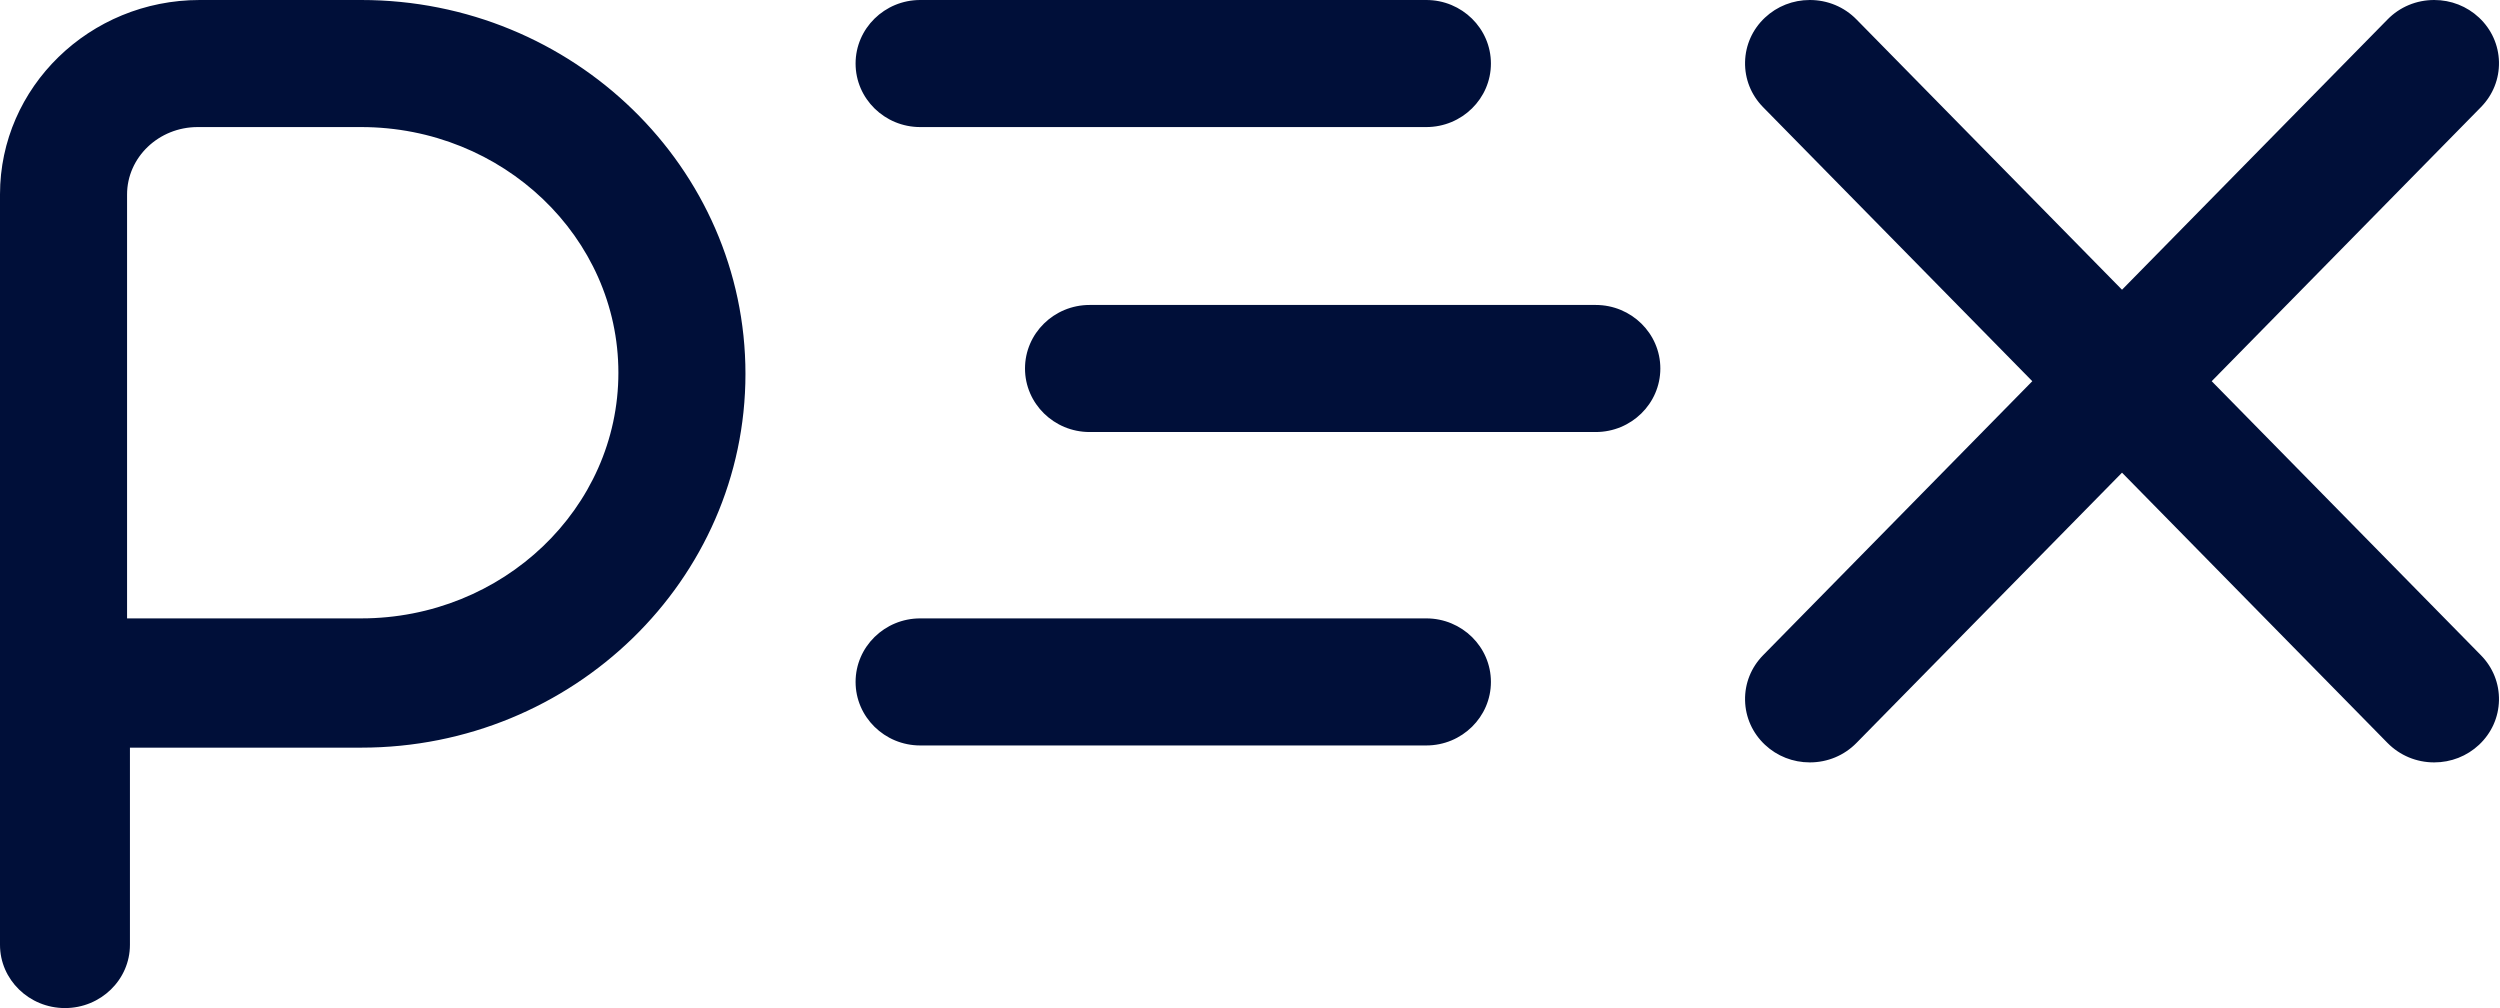
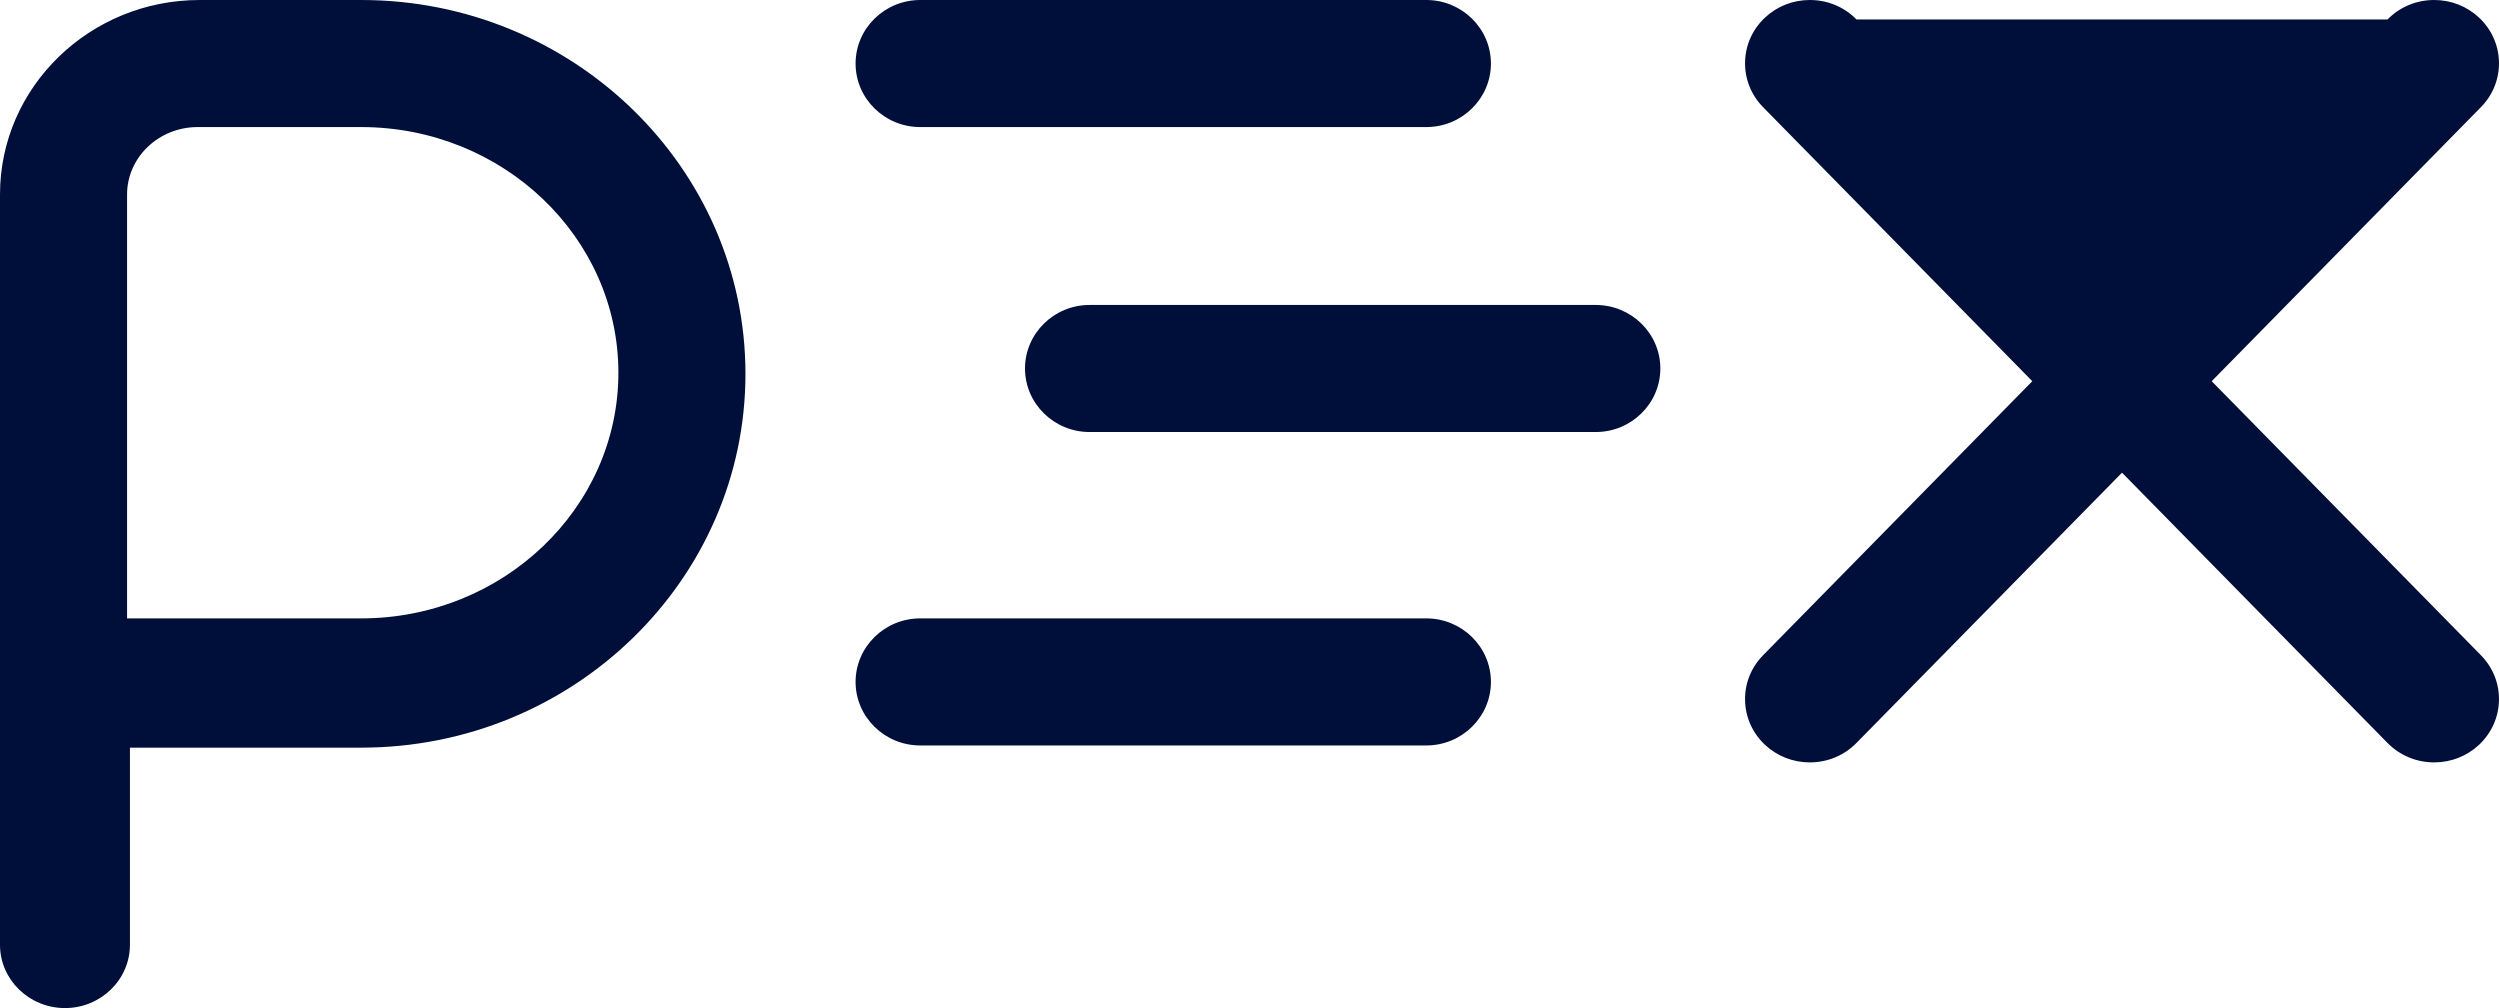
<svg xmlns="http://www.w3.org/2000/svg" width="496" height="200" viewBox="0 0 496 200" fill="none">
-   <path fill-rule="evenodd" clip-rule="evenodd" d="M71.675 0H39.622C17.774 0 0 17.299 0 38.558V187.457C0 194.368 5.784 200 12.89 200C19.995 200 25.779 194.368 25.779 187.457V148.333H71.675C113.706 148.333 147.899 115.062 147.899 74.173C147.899 33.27 113.706 0 71.675 0ZM71.648 122.689H25.21V38.588C25.21 31.21 31.497 25.21 39.216 25.21H71.648C99.789 25.21 122.689 47.077 122.689 73.953C122.689 100.823 99.789 122.689 71.648 122.689ZM438.801 75.63L492.219 21.257C494.599 18.835 495.863 15.651 495.796 12.298C495.722 8.945 494.318 5.815 491.844 3.494C489.437 1.241 486.281 0 482.951 0C479.421 0 476.124 1.369 473.684 3.865L421.009 57.483L368.333 3.865C365.886 1.369 362.596 0 359.059 0C355.73 0 352.574 1.241 350.173 3.494C347.693 5.815 346.295 8.945 346.221 12.298C346.148 15.651 347.418 18.835 349.792 21.257L403.21 75.63L349.792 130.004C347.418 132.425 346.148 135.603 346.221 138.956C346.295 142.315 347.693 145.439 350.173 147.766C352.574 150.019 355.73 151.26 359.059 151.26C362.596 151.26 365.886 149.884 368.327 147.395L421.009 93.777L473.677 147.395C476.131 149.884 479.421 151.26 482.951 151.26C486.281 151.26 489.437 150.019 491.844 147.766C494.318 145.439 495.722 142.315 495.796 138.956C495.863 135.603 494.599 132.425 492.219 130.004L438.801 75.63ZM182.57 25.21H282.976C290.051 25.21 295.798 19.557 295.798 12.605C295.798 5.653 290.051 0 282.976 0H182.57C175.501 0 169.748 5.653 169.748 12.605C169.748 19.557 175.501 25.21 182.57 25.21ZM282.976 122.689H182.57C175.501 122.689 169.748 128.342 169.748 135.294C169.748 142.24 175.501 147.899 182.57 147.899H282.976C290.051 147.899 295.798 142.24 295.798 135.294C295.798 128.342 290.051 122.689 282.976 122.689ZM316.59 60.504H216.183C209.108 60.504 203.361 66.157 203.361 73.109C203.361 80.062 209.108 85.714 216.183 85.714H316.59C323.658 85.714 329.412 80.062 329.412 73.109C329.412 66.157 323.658 60.504 316.59 60.504Z" fill="#000F39" />
+   <path fill-rule="evenodd" clip-rule="evenodd" d="M71.675 0H39.622C17.774 0 0 17.299 0 38.558V187.457C0 194.368 5.784 200 12.89 200C19.995 200 25.779 194.368 25.779 187.457V148.333H71.675C113.706 148.333 147.899 115.062 147.899 74.173C147.899 33.27 113.706 0 71.675 0ZM71.648 122.689H25.21V38.588C25.21 31.21 31.497 25.21 39.216 25.21H71.648C99.789 25.21 122.689 47.077 122.689 73.953C122.689 100.823 99.789 122.689 71.648 122.689ZM438.801 75.63L492.219 21.257C494.599 18.835 495.863 15.651 495.796 12.298C495.722 8.945 494.318 5.815 491.844 3.494C489.437 1.241 486.281 0 482.951 0C479.421 0 476.124 1.369 473.684 3.865L368.333 3.865C365.886 1.369 362.596 0 359.059 0C355.73 0 352.574 1.241 350.173 3.494C347.693 5.815 346.295 8.945 346.221 12.298C346.148 15.651 347.418 18.835 349.792 21.257L403.21 75.63L349.792 130.004C347.418 132.425 346.148 135.603 346.221 138.956C346.295 142.315 347.693 145.439 350.173 147.766C352.574 150.019 355.73 151.26 359.059 151.26C362.596 151.26 365.886 149.884 368.327 147.395L421.009 93.777L473.677 147.395C476.131 149.884 479.421 151.26 482.951 151.26C486.281 151.26 489.437 150.019 491.844 147.766C494.318 145.439 495.722 142.315 495.796 138.956C495.863 135.603 494.599 132.425 492.219 130.004L438.801 75.63ZM182.57 25.21H282.976C290.051 25.21 295.798 19.557 295.798 12.605C295.798 5.653 290.051 0 282.976 0H182.57C175.501 0 169.748 5.653 169.748 12.605C169.748 19.557 175.501 25.21 182.57 25.21ZM282.976 122.689H182.57C175.501 122.689 169.748 128.342 169.748 135.294C169.748 142.24 175.501 147.899 182.57 147.899H282.976C290.051 147.899 295.798 142.24 295.798 135.294C295.798 128.342 290.051 122.689 282.976 122.689ZM316.59 60.504H216.183C209.108 60.504 203.361 66.157 203.361 73.109C203.361 80.062 209.108 85.714 216.183 85.714H316.59C323.658 85.714 329.412 80.062 329.412 73.109C329.412 66.157 323.658 60.504 316.59 60.504Z" fill="#000F39" />
</svg>